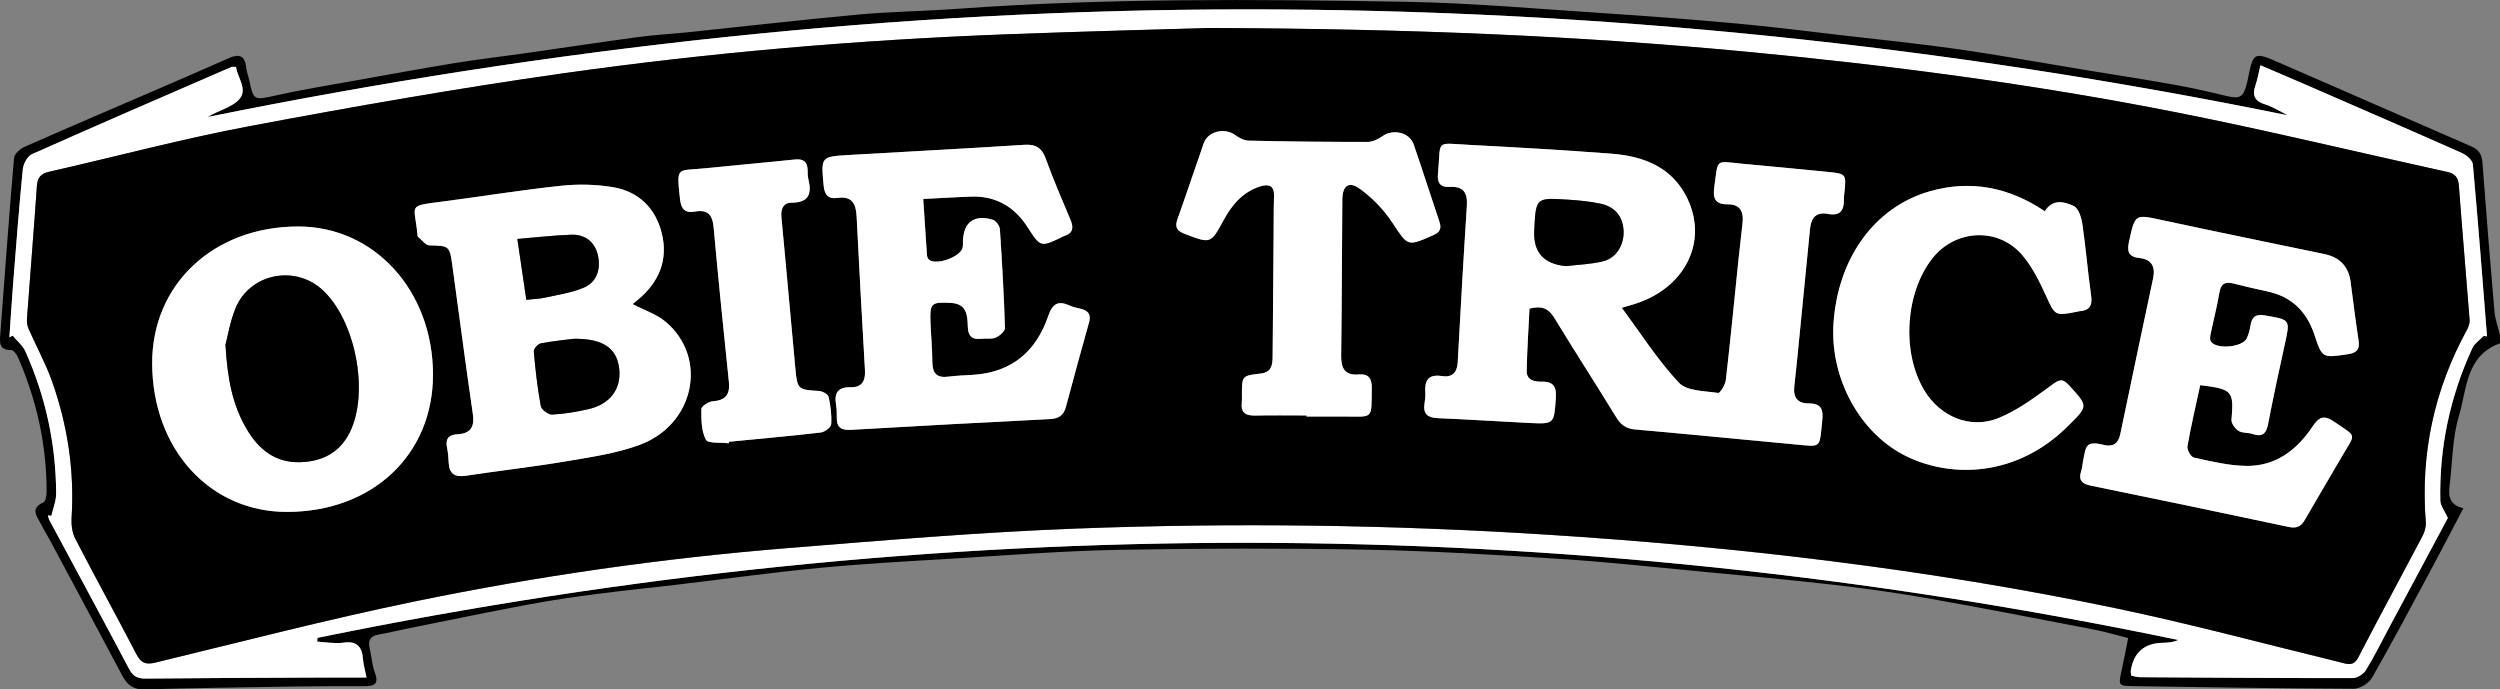
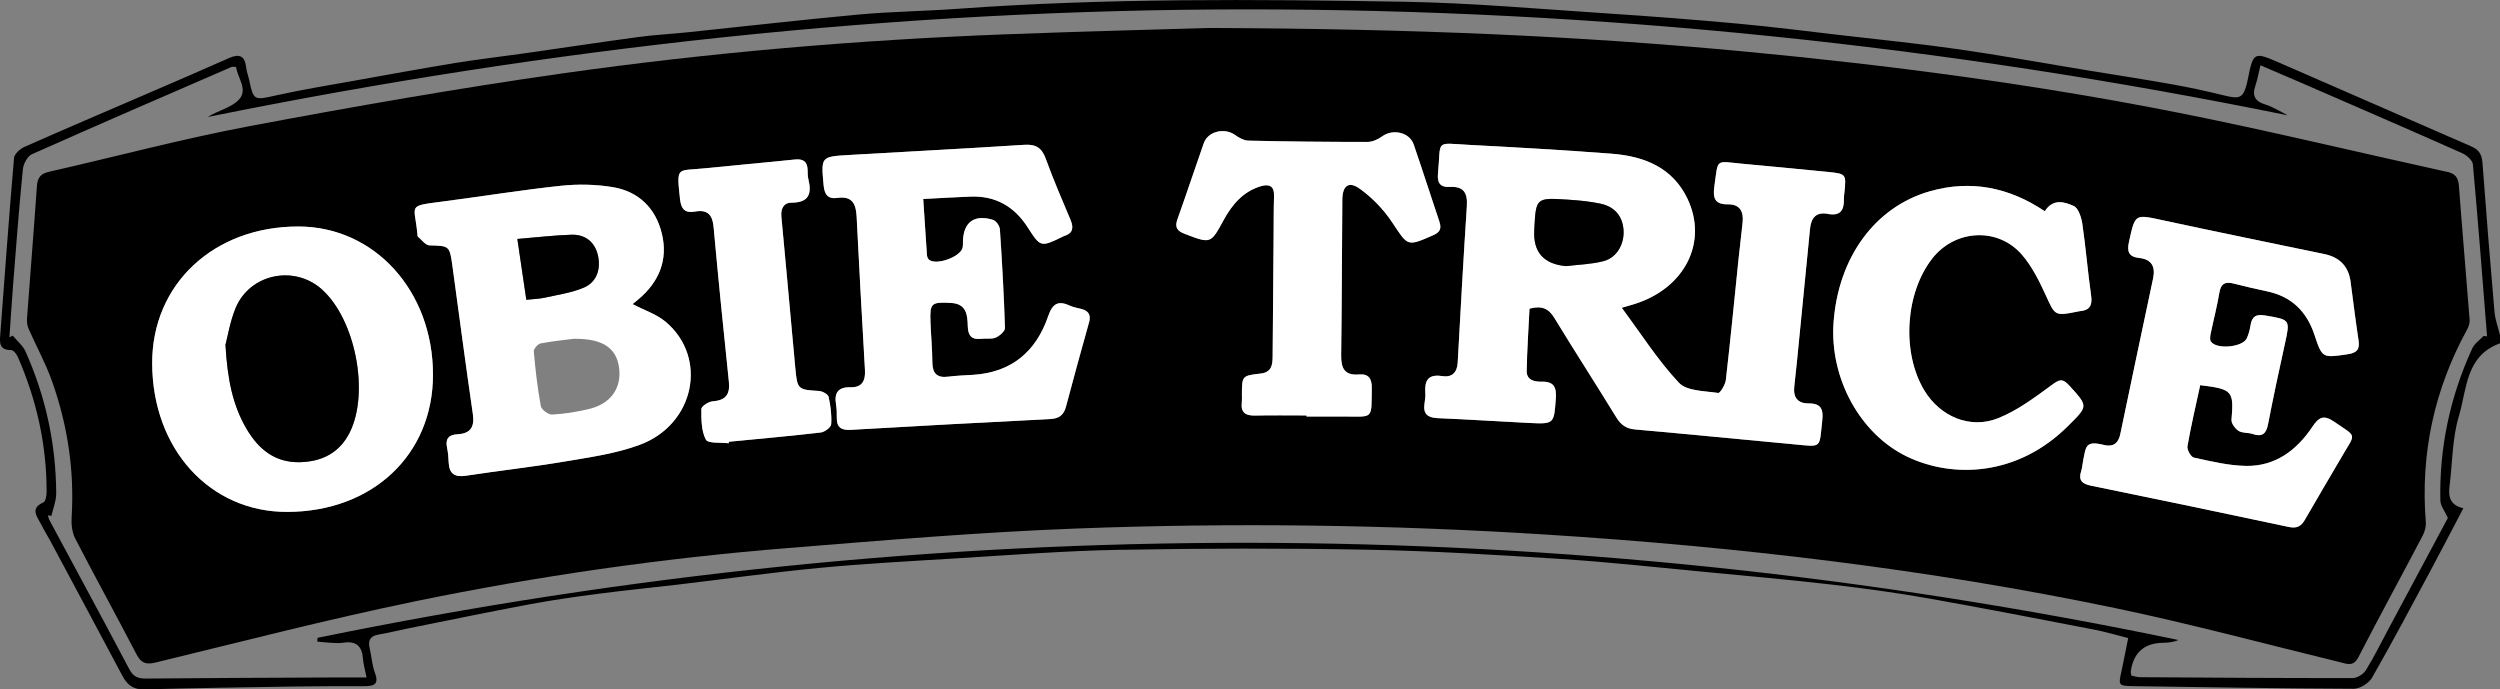
<svg xmlns="http://www.w3.org/2000/svg" viewBox="0 0 944.58 260.48" id="Layer_2">
  <rect x="0" y="0" width="944.58" height="260.48" fill="#808080" stroke="none" />
  <defs>
    <style>
      .cls-1 {
        fill: #fff;
      }
    </style>
  </defs>
  <g id="Design">
    <g>
      <path d="M937.92,61.26c-.23-3.05-1.43-4.76-4.24-5.97-24.12-10.45-48.18-21.06-72.3-31.52-9.95-4.32-9.99-4.22-12.16,6.55-.07.33-.13.65-.21.97-1.4,5.67-2.67,6.24-8.37,4.84-6.59-1.63-13.24-3.08-19.92-4.27-11.07-1.97-22.18-3.66-33.28-5.49-15.86-2.61-31.69-5.5-47.6-7.78-14.58-2.09-29.25-3.57-43.88-5.26-13.02-1.51-26.04-3.18-39.09-4.38-16.54-1.52-33.1-2.8-49.68-3.88-25.54-1.67-51.09-3.97-76.66-4.41-56.39-.96-112.8-1.4-169.13,2.69-12.27.89-24.6,1.01-36.84,2.13-21.65,1.99-43.25,4.49-64.87,6.73-6.11.64-12.26.94-18.34,1.76-14.6,1.97-29.16,4.19-43.74,6.26-8.52,1.21-17.09,2.18-25.58,3.57-12.76,2.09-25.48,4.41-38.21,6.7-9.93,1.79-19.92,3.39-29.76,5.6-7.98,1.79-8.29,1.91-9.89-5.78-.34-1.62-.98-3.2-1.16-4.83-.48-4.35-2.51-5.31-6.45-3.56-10.26,4.56-20.58,8.99-30.88,13.44-15.47,6.69-30.99,13.28-46.4,20.11-1.68.74-3.85,2.68-3.98,4.22C3.4,81.81,1.79,103.94.13,126.07c-.23,3.05-.72,6.22,4.09,6.2.85,0,2.05,1.52,2.51,2.58,7.1,16.25,10.91,33.23,10.88,51,0,1.37-.37,3.59-1.22,3.97-5.16,2.31-2.39,5.27-.95,8.12,1.12,2.22,2.44,4.33,3.62,6.53,9.08,16.95,18.17,33.9,27.19,50.88,1.79,3.36,4.05,5.24,8.22,5.13,18.8-.51,37.6-.8,56.4-1.09,8.82-.14,17.65-.11,26.47-.13,3.43,0,6.13-.27,4.32-5.04-1.1-2.89-1.24-6.12-1.96-9.16-.71-2.97.04-4.75,3.31-5.3,3.74-.63,7.43-1.58,11.16-2.32,15.4-3.09,30.78-6.29,46.22-9.17,8.61-1.61,17.31-2.83,26-3.96,9.85-1.29,19.74-2.25,29.61-3.42,17.76-2.1,35.49-4.58,53.29-6.29,16.85-1.61,33.77-2.53,50.67-3.55,20.92-1.26,41.84-2.92,62.79-3.31,31.27-.57,62.57-.63,93.84-.05,24.43.46,48.85,1.95,73.24,3.51,17.88,1.15,35.72,3.12,53.56,4.81,16.31,1.55,32.63,3.02,48.9,4.89,11.99,1.38,23.96,3.02,35.84,5.11,21.03,3.71,42,7.81,62.97,11.85,4.3.83,8.51,2.09,13,3.22-.92,4.53-1.64,8.42-2.49,12.27-1.27,5.79-1.28,5.81,4.82,5.9,27.63.39,55.25.89,82.88.99,2.35,0,5.71-2.08,6.91-4.17,7.66-13.37,14.87-27,22.17-40.58,4.13-7.68,8.12-15.44,12.35-23.48-5-1.08-5.74-4.32-5.22-8.36,1.12-8.83.99-18.03,3.53-26.43,3.04-10.08,2.48-22.85,15.55-27.51v-2.99c-.72-3-1.84-5.96-2.11-9-1.64-18.82-3.15-37.65-4.55-56.48ZM938.38,126.93c-1.45,1.55-3.43,2.86-4.27,4.69-8.38,18.23-12.48,37.42-12.07,57.48.04,1.98,1.64,3.94,2.84,6.61-7.19,13.44-14.78,27.62-22.38,41.8-2.82,5.27-5.46,10.65-8.6,15.72-.92,1.48-3.27,2.96-4.96,2.96-26.8.04-53.61-.15-80.41-.33-1.08,0-2.16-.39-3.24-.59-.1-.8-.27-1.3-.2-1.75q1.59-10.49,12.16-10.65c1.95-.03,3.89-.2,5.82-1.06-234.34-48.83-468.69-48.83-703.08-.82-.05.47-.1.94-.14,1.41,1.61.16,3.22.37,4.84.45,1.66.08,3.36.24,4.99-.01,4.84-.77,7.13,1.24,7.46,6.04.14,2.07.78,4.1,1.37,7.1-5.3,0-9.9-.02-14.5,0-22.97.11-45.95.17-68.92.4-3.04.03-4.79-.8-6.26-3.59-9.93-18.79-20.06-37.48-30.11-56.21-.3-.56-.42-1.22-.62-1.84.44.05.88.1,1.33.15.63-2.8,1.82-5.61,1.81-8.41-.08-18.67-3.96-36.59-11.58-53.64-1.01-2.27-3.19-4.02-4.83-6.02l-1.26.61c.46-6.59.86-13.18,1.38-19.77,1.15-14.56,2.25-29.14,3.69-43.67.2-2.05,1.72-4.96,3.42-5.72,25.06-11.17,50.26-22.05,75.43-32.97.28-.12.65-.01,1.72-.01.5,4.13,4.71,8.6.97,12.46-2.88,2.98-7.79,4-11.66,6.45C208.16,17.93,338.98,3.55,471.27,3.54c132.28,0,263.17,13.56,393.06,40.03-1.28-.69-2.53-1.43-3.83-2.07-1.49-.73-2.98-1.55-4.56-2.02-3.73-1.09-5.15-3.17-3.81-7.02.8-2.3,1.2-4.75,1.94-7.79,5.79,2.48,11.09,4.72,16.36,7.02,19.98,8.69,39.97,17.35,59.89,26.2,1.69.75,3.88,2.68,4.02,4.23,1.97,21.64,3.62,43.3,5.35,64.96-.44-.05-.87-.09-1.31-.14Z" />
-       <path d="M930.32,57.87c-19.91-8.84-39.91-17.5-59.89-26.2-5.27-2.29-10.57-4.54-16.36-7.02-.74,3.05-1.14,5.49-1.94,7.79-1.34,3.86.08,5.93,3.81,7.02,1.58.46,3.07,1.29,4.56,2.02,1.3.64,2.56,1.38,3.83,2.07C734.45,17.1,603.56,3.53,471.27,3.54c-132.29,0-263.12,14.4-392.78,40.66,3.87-2.45,8.78-3.47,11.66-6.45,3.74-3.87-.47-8.33-.97-12.46-1.07,0-1.44-.1-1.72.01-25.17,10.93-50.37,21.8-75.43,32.97-1.7.76-3.22,3.67-3.42,5.72-1.44,14.54-2.53,29.11-3.69,43.67-.52,6.58-.92,13.18-1.38,19.77l1.26-.61c1.64,1.99,3.82,3.74,4.83,6.02,7.61,17.05,11.5,34.97,11.58,53.64.01,2.8-1.17,5.61-1.81,8.41-.44-.05-.88-.1-1.33-.15.2.61.32,1.28.62,1.84,10.05,18.73,20.17,37.42,30.11,56.21,1.47,2.79,3.22,3.62,6.26,3.59,22.97-.23,45.95-.29,68.92-.4,4.6-.02,9.2,0,14.5,0-.6-3-1.23-5.03-1.37-7.1-.33-4.8-2.63-6.81-7.46-6.04-1.62.26-3.33.09-4.99.01-1.62-.08-3.22-.29-4.84-.45.05-.47.1-.94.14-1.41,234.38-48.01,468.74-48.01,703.08.82-1.93.86-3.87,1.03-5.82,1.06q-10.57.18-12.16,10.65c-.07.46.1.95.2,1.75,1.07.21,2.15.59,3.24.59,26.8.18,53.61.37,80.41.33,1.7,0,4.05-1.48,4.96-2.96,3.14-5.07,5.78-10.46,8.6-15.72,7.6-14.18,15.19-28.37,22.38-41.8-1.19-2.68-2.8-4.63-2.84-6.61-.41-20.06,3.69-39.25,12.07-57.48.84-1.83,2.82-3.14,4.27-4.69.44.05.87.09,1.31.14-1.73-21.66-3.38-43.33-5.35-64.96-.14-1.55-2.33-3.48-4.02-4.23ZM932.14,124.51c-12.46,22.74-17.68,46.99-15.61,72.84.14,1.68-.42,3.62-1.22,5.15-8.04,15.29-16.32,30.44-24.23,45.8-1.94,3.77-4.32,2.57-7.02,1.91-28.28-6.87-56.41-14.48-84.89-20.42-70.82-14.76-142.51-23.17-214.7-27.76-59.22-3.77-118.46-4.55-177.7-2.31-36.4,1.37-72.75,4.45-109.08,7.38-47.49,3.83-94.63,10.59-141.27,20.21-32.73,6.75-65.12,15.14-97.6,23.03-3.83.93-5.57.2-7.34-3.23-7.57-14.59-15.52-28.98-23.07-43.58-1.19-2.3-1.53-5.34-1.37-7.98,1.1-17.66-1.5-34.8-7.37-51.4-2.41-6.83-5.97-13.25-8.89-19.91-.5-1.14-.69-2.55-.6-3.8,1.23-16.72,2.6-33.43,3.75-50.15.22-3.19,1.46-4.65,4.59-5.36,25.31-5.75,50.42-12.48,75.91-17.27,39.23-7.38,78.59-14.3,118.11-19.9,55.55-7.88,111.46-12.65,167.56-14.77,30.44-1.15,60.89-1.9,76.85-2.39,77.14.28,139.66,3.02,202.01,8.88,54.87,5.16,109.5,12.34,163.57,23.04,34.1,6.74,67.9,14.96,101.86,22.41,3.13.69,4.39,2.07,4.62,5.28,1.26,16.88,2.74,33.75,4.05,50.63.09,1.21-.34,2.61-.94,3.7Z" class="cls-1" />
      <path d="M924.41,64.9c-33.96-7.45-67.76-15.66-101.86-22.41-54.07-10.69-108.7-17.88-163.57-23.04-62.35-5.86-124.87-8.6-202.01-8.88-15.96.49-46.41,1.24-76.85,2.39-56.1,2.13-112,6.89-167.56,14.77-39.52,5.61-78.88,12.52-118.11,19.9-25.48,4.8-50.6,11.53-75.91,17.27-3.13.71-4.37,2.17-4.59,5.36-1.16,16.72-2.53,33.43-3.75,50.15-.09,1.25.1,2.66.6,3.8,2.92,6.66,6.47,13.08,8.89,19.91,5.87,16.6,8.47,33.74,7.37,51.4-.16,2.64.18,5.68,1.37,7.98,7.55,14.6,15.5,28.99,23.07,43.58,1.78,3.43,3.52,4.16,7.34,3.23,32.48-7.89,64.87-16.27,97.6-23.03,46.64-9.62,93.78-16.38,141.27-20.21,36.32-2.93,72.68-6.01,109.08-7.38,59.24-2.24,118.49-1.46,177.7,2.31,72.2,4.59,143.88,13,214.7,27.76,28.48,5.94,56.61,13.55,84.89,20.42,2.7.66,5.08,1.86,7.02-1.91,7.91-15.35,16.19-30.51,24.23-45.8.8-1.52,1.35-3.46,1.22-5.15-2.07-25.85,3.15-50.1,15.61-72.84.6-1.09,1.04-2.49.94-3.7-1.31-16.88-2.79-33.75-4.05-50.63-.24-3.2-1.49-4.59-4.62-5.28ZM108.52,193.42c-29.26.07-50.92-23.75-51.02-56.11-.09-29.92,23.25-51.76,55.27-51.72,28.74.04,50.8,24.32,50.83,55.94.02,30.28-22.82,51.81-55.07,51.89ZM241.65,168.08c-8.93,3.29-18.64,4.64-28.1,6.25-12.45,2.11-25.02,3.49-37.51,5.4-4.27.65-6.31-.76-6.52-5.03-.09-1.82-.21-3.66-.59-5.44-.73-3.37.45-5.01,3.96-5.2,4.85-.26,6.49-2.72,5.77-7.63-2.74-18.7-5.18-37.44-7.75-56.16-1.03-7.45-1.21-7.39-8.63-7.58-1.49-.04-2.95-2.11-4.38-3.29-.2-.16-.16-.63-.19-.96-1.03-11.23-4.09-10.54,9.26-12.27,15-1.95,29.94-4.39,44.97-5.99,6.5-.69,13.3-.55,19.73.54,9.7,1.64,16.08,8.01,18.39,17.49,2.42,9.92-1.02,18.27-8.82,24.84-.74.62-1.5,1.23-2.24,1.83,4.5,2.36,9.12,3.83,12.54,6.72,16.07,13.58,10.9,38.82-9.9,46.47ZM314.06,160.29c-.08,1.16-2.43,2.94-3.9,3.11-11.56,1.35-23.16,2.38-34.74,3.51-.03.19-.05.39-.08.58-3-.39-7.8.17-8.62-1.38-1.74-3.27-1.74-7.65-1.71-11.57,0-1.02,2.68-2.79,4.23-2.9,4.92-.36,6.68-2.56,6.17-7.41-2.04-19.46-4-38.94-5.77-58.43-.42-4.65-2.32-6.71-6.98-5.87-3.81.69-5.29-.84-5.71-4.7-1.38-12.64-1.17-10.55,9.07-11.61,11.41-1.19,22.85-2.15,34.26-3.35,3.18-.34,4.77.72,4.88,3.92.04,1.16,0,2.36.27,3.47,1.36,5.47.29,8.91-6.34,8.91-3.08,0-4.11,2.41-3.85,5.28.65,7.1,1.33,14.2,1.98,21.3,1.11,12.06,2.17,24.12,3.31,36.17.74,7.83,1.03,7.94,8.93,8.4,1.3.08,3.42,1.23,3.64,2.22.76,3.37,1.21,6.92.98,10.35ZM411.46,121.98c-2.98,10.54-5.85,21.11-8.67,31.69-.85,3.2-2.66,4.5-6.03,4.67-25.1,1.25-50.19,2.61-75.28,4.07-3.62.21-5.36-.94-5.28-4.64.04-1.65-.03-3.34-.29-4.97-.73-4.4.81-6.6,5.52-6.48,4.34.11,5.65-2.46,5.42-6.49-1.12-19.39-2.19-38.78-3.16-58.17-.24-4.78-1.83-7.68-7.24-6.88-3.73.55-4.92-1.45-5.23-4.86-.97-10.68-1.06-10.74,9.51-11.35,22.1-1.29,44.2-2.42,66.29-3.85,4.4-.29,6.64,1.12,8.14,5.26,2.83,7.79,6.11,15.43,9.34,23.07,1.28,3.03.94,5.14-2.48,6.15-.16.05-.3.15-.45.22-8.26,3.99-8.38,4.07-13.18-3.44-5.1-7.97-12.17-12.05-21.68-11.7-5.64.21-11.28.57-17.85.9.48,7.46.91,14.36,1.41,21.26.04.6.37,1.35.82,1.72,2.73,2.2,11.88-1.1,12.64-4.55.18-.8.13-1.65.15-2.48.2-7.19,4.27-10.21,11.35-8.06,1.15.35,2.5,2.28,2.59,3.55.84,12.42,1.53,24.85,1.92,37.29.04,1.22-2,2.99-3.46,3.63-1.57.69-3.61.24-5.42.46-3.67.46-5.07-1.1-5.17-4.75-.12-4.2-.41-8.5-6.39-8.8-7.41-.37-7.98,0-7.7,7.36.19,4.98.67,9.95.7,14.92.03,4.21,1.6,6.16,6.01,5.59,3.13-.41,6.3-.49,9.46-.7,14.51-.93,23.75-8.84,28.3-22.15,1.67-4.88,3.85-6.01,8.31-3.94,1.34.62,2.87.84,4.32,1.22,2.82.74,3.61,2.39,2.81,5.23ZM526.03,84.02c-3.19-4.83-7.48-9.28-12.17-12.67-4.26-3.08-6.64-1.23-6.68,4.09-.16,19.59-.18,39.17-.44,58.76-.07,4.86,1.26,7.73,6.71,7.27,3.68-.32,4.92,1.57,4.86,5.13-.19,12.09.86,10.77-10.68,10.75-4.66,0-9.32,0-13.98,0,0-.13,0-.26,0-.4-6.49,0-12.98-.1-19.47.04-3.55.08-5.41-1.12-4.98-4.9.11-.98.04-1.99.04-2.99.03-7.05.02-7.19,6.99-7.96,4.14-.46,4.59-3.11,4.62-6.32.12-15.27.24-30.54.37-45.81.04-4.98,0-9.96.16-14.94.12-3.84-1.82-4.68-5.04-3.71-6.67,2.02-10.81,6.91-13.98,12.74-4.94,9.06-4.86,9-14.68,5.26-2.92-1.11-3.9-2.47-2.78-5.58,3.42-9.53,6.57-19.15,9.94-28.7,1.59-4.5,7.88-5.95,11.82-3.09,1.46,1.06,3.37,2.1,5.09,2.14,14.97.33,29.95.5,44.93.49,1.88,0,4.02-.98,5.58-2.12,3.96-2.9,10.28-1.57,11.87,3.03,3.36,9.72,6.45,19.54,9.75,29.28.87,2.57.15,3.92-2.34,5.02-9.95,4.38-9.54,4.19-15.5-4.83ZM690.63,80.83c-4.51-.87-6.38,1.55-6.78,5.73-1.3,13.54-2.66,27.08-4,40.62-.62,6.27-1.21,12.55-1.93,18.81-.48,4.16,1.22,6.47,5.43,6.45,4.9-.02,5.59,2.38,5.11,6.72-1.16,10.37.06,9.72-10.56,8.74-20.03-1.86-40.05-3.85-60.1-5.62-3.37-.3-5.36-1.69-7.09-4.51-7.72-12.59-15.75-25-23.43-37.62-2.16-3.55-4.73-4.77-9.41-3.52-.37,7.7-.91,15.59-1.06,23.5-.07,3.57,2.99,4.16,5.72,4.1,4.59-.1,5.58,2.14,5.29,6.25-.69,9.75-.56,9.81-10.26,9.33-11.47-.57-22.93-1.33-34.4-1.81-3.85-.16-5.54-1.66-4.95-5.53.2-1.31.41-2.66.31-3.96-.35-4.69,1.01-7.25,6.44-6.38,3.51.56,5.58-1.26,5.79-5.09,1.08-19.72,2.16-39.43,3.46-59.14.33-5.04-1.21-7.58-6.56-7.26-3.42.2-4.7-1.55-4.36-4.96,1.28-13.07-1.47-11.62,11.88-10.92,17.94.94,35.89,1.97,53.8,3.34,12.18.94,22.94,5.16,28.58,16.97,7.83,16.4-.97,33.74-19.77,39.74-1.4.45-2.83.84-5.05,1.49,7.29,9.82,13.63,19.83,21.6,28.33,2.99,3.19,9.72,3.08,14.83,3.86.74.11,2.7-3.11,2.91-4.92,1.75-15.16,3.21-30.36,4.78-45.54.48-4.62,1.01-9.24,1.54-13.85.48-4.18-.98-7.02-5.54-6.96-4.97.07-5.74-2.38-5.14-6.66,1.53-10.84.16-9.66,10.61-8.67,10.77,1.02,21.54,1.99,32.3,3.08,6.9.7,6.94.85,6.27,7.53-.1.99-.25,1.99-.24,2.98.07,4.15-1.53,6.24-6.04,5.37ZM781.24,161.08c-18.96,18.84-43.33,19.75-60.6,11.49-17.79-8.5-29.36-29.59-27.86-50.67,1.74-24.49,15.55-43.71,36.49-49.65,15.22-4.31,29.65-1.59,43.32,7.57,3.11-4.92,7.48-3.53,10.9-2,1.78.79,2.92,4.31,3.28,6.75,1.33,9.02,2.04,18.13,3.33,27.16.56,3.91-.78,5.63-4.53,5.88-.16.01-.33.06-.49.1-8.83,1.79-8.56,1.66-12.26-6.45-2.38-5.22-5.06-10.56-8.75-14.88-9.07-10.64-25.31-9.77-33.97,1.26-10.3,13.13-11.66,35.6-3.01,49.91,5.94,9.82,17.23,14.73,27.9,10.46,7.22-2.89,13.76-7.77,20.1-12.44,2.84-2.09,4.09-2.82,6.72.08,7.26,8.02,7.21,7.71-.57,15.44ZM887.02,133.84c-9.54,1.4-9.58,1.55-12.53-7.35-2.91-8.75-8.56-14.41-17.74-16.38-4.23-.91-8.45-1.87-12.64-2.95-3.14-.81-4.95-.21-5.55,3.4-.87,5.23-2.23,10.38-3.3,15.58-.19.92-.36,2.14.07,2.83,1.97,3.18,12.06,2.28,13.61-1.19.67-1.5,1.13-3.14,1.38-4.77.51-3.24,1.89-4.44,5.43-3.84,9.66,1.63,9.61,1.47,7.53,10.91-2.22,10.05-4.36,20.11-6.33,30.21-.7,3.6-2.21,4.9-5.82,3.67-1.71-.58-3.87-.26-5.3-1.17-1.31-.83-2.8-2.84-2.68-4.21.9-10.88.43-11.56-11.83-13.07-1.7,7.87-3.49,15.45-4.82,23.1-.23,1.31,1.31,4.04,2.43,4.28,6.48,1.41,13.06,3.01,19.63,3.14,11.1.22,19.22-5.91,25.12-14.75,2.48-3.71,4.31-4.64,8.2-1.98,8.87,6.07,8.2,4.15,3.05,13.04-4.67,8.04-9.46,16.01-14.08,24.08-1.45,2.54-3.12,3.3-6.11,2.66-24.89-5.31-49.82-10.48-74.75-15.6-3.27-.67-4.77-2.01-3.64-5.46.41-1.25.47-2.61.73-3.91,1.1-5.36.78-7.78,7.9-5.99,3.24.82,5.39-.46,6.13-4.01,4.09-19.66,8.24-39.3,12.42-58.94.94-4.43-.55-7.19-5.19-7.7-4.01-.45-4.76-2.34-3.92-6.13,2.34-10.61,2.15-10.43,12.79-8.12,20.32,4.4,40.7,8.53,61.06,12.78q8.69,1.81,9.88,10.45c1.01,7.4,1.9,14.82,3.02,22.2.52,3.44-.76,4.68-4.13,5.18Z" />
      <path d="M696.67,75.46c-.02-.99.14-1.99.24-2.98.67-6.68.63-6.83-6.27-7.53-10.76-1.1-21.53-2.06-32.3-3.08-10.45-.99-9.08-2.17-10.61,8.67-.6,4.27.17,6.72,5.14,6.66,4.56-.06,6.02,2.78,5.54,6.96-.53,4.62-1.06,9.23-1.54,13.85-1.57,15.18-3.03,30.38-4.78,45.54-.21,1.81-2.17,5.04-2.91,4.92-5.12-.79-11.85-.68-14.83-3.86-7.97-8.5-14.31-18.51-21.6-28.33,2.22-.65,3.64-1.04,5.05-1.49,18.8-5.99,27.6-23.34,19.77-39.74-5.64-11.81-16.4-16.03-28.58-16.97-17.91-1.38-35.86-2.4-53.8-3.34-13.35-.7-10.6-2.14-11.88,10.92-.33,3.42.94,5.17,4.36,4.96,5.35-.32,6.89,2.22,6.56,7.26-1.29,19.7-2.38,39.42-3.46,59.14-.21,3.83-2.28,5.65-5.79,5.09-5.43-.87-6.79,1.69-6.44,6.38.1,1.31-.11,2.66-.31,3.96-.59,3.87,1.1,5.37,4.95,5.53,11.47.48,22.93,1.24,34.4,1.81,9.7.48,9.57.42,10.26-9.33.29-4.1-.71-6.35-5.29-6.25-2.73.06-5.79-.53-5.72-4.1.15-7.9.69-15.8,1.06-23.5,4.68-1.25,7.25-.03,9.41,3.52,7.68,12.62,15.71,25.02,23.43,37.62,1.73,2.82,3.72,4.22,7.09,4.51,20.04,1.77,40.06,3.76,60.1,5.62,10.61.99,9.4,1.63,10.56-8.74.49-4.33-.21-6.74-5.11-6.72-4.2.02-5.91-2.29-5.43-6.45.72-6.26,1.31-12.54,1.93-18.81,1.35-13.54,2.7-27.08,4-40.62.4-4.18,2.27-6.6,6.78-5.73,4.51.87,6.11-1.23,6.04-5.37ZM605.88,98.66c-4.58,1.2-9.45,1.3-14.19,1.89q-12.67-1.17-11.99-13.5c0-.17.02-.33.02-.5.61-11.83.62-11.9,12.7-11.11,4.13.27,8.29.66,12.33,1.52,5.44,1.16,8.39,4.89,8.68,10.12.29,5.2-2.56,10.26-7.55,11.58Z" class="cls-1" />
      <path d="M251.54,121.62c-3.42-2.89-8.04-4.37-12.54-6.72.74-.61,1.5-1.21,2.24-1.83,7.8-6.57,11.24-14.92,8.82-24.84-2.31-9.48-8.69-15.85-18.39-17.49-6.44-1.09-13.23-1.23-19.73-.54-15.03,1.6-29.97,4.04-44.97,5.99-13.34,1.73-10.29,1.04-9.26,12.27.03.33,0,.8.19.96,1.43,1.19,2.89,3.26,4.38,3.29,7.42.19,7.61.12,8.63,7.58,2.58,18.72,5.02,37.47,7.75,56.16.72,4.91-.92,7.37-5.77,7.63-3.51.19-4.69,1.82-3.96,5.2.38,1.77.51,3.62.59,5.44.2,4.27,2.24,5.68,6.52,5.03,12.49-1.91,25.06-3.3,37.51-5.4,9.46-1.6,19.17-2.96,28.1-6.25,20.8-7.65,25.97-32.89,9.9-46.47ZM195.47,90.28c7.26-.6,13.82-1.39,20.4-1.6,5.23-.17,8.71,2.73,9.92,7.31,1.41,5.34-.19,10.54-5.15,12.65-4.63,1.98-9.82,2.7-14.8,3.82-2.07.46-4.24.5-6.98.8-1.09-7.42-2.16-14.67-3.39-22.98ZM222.36,154.58c-4.51,1.04-9.14,1.82-13.74,2.05-1.43.07-4.04-1.85-4.28-3.2-1.26-6.82-2.05-13.74-2.66-20.65-.09-.97,1.56-2.84,2.64-3.04,4.88-.92,9.84-1.39,12.45-1.73,11.26-.14,16.27,3.66,17.17,11.2.91,7.63-3.34,13.47-11.58,15.37Z" class="cls-1" />
      <path d="M888.13,106.46q-1.18-8.63-9.88-10.45c-20.35-4.25-40.74-8.38-61.06-12.78-10.64-2.31-10.44-2.49-12.79,8.12-.84,3.78-.08,5.68,3.92,6.13,4.64.52,6.13,3.28,5.19,7.7-4.17,19.64-8.33,39.28-12.42,58.94-.74,3.55-2.89,4.83-6.13,4.01-7.12-1.8-6.8.62-7.9,5.99-.27,1.3-.32,2.66-.73,3.91-1.13,3.44.37,4.79,3.64,5.46,24.93,5.12,49.86,10.29,74.75,15.6,2.99.64,4.65-.13,6.11-2.66,4.62-8.07,9.42-16.04,14.08-24.08,5.15-8.88,5.82-6.97-3.05-13.04-3.89-2.66-5.72-1.74-8.2,1.98-5.9,8.84-14.02,14.97-25.12,14.75-6.57-.13-13.16-1.73-19.63-3.14-1.12-.24-2.66-2.97-2.43-4.28,1.33-7.65,3.12-15.22,4.82-23.1,12.26,1.52,12.73,2.19,11.83,13.07-.11,1.37,1.38,3.38,2.68,4.21,1.43.91,3.59.59,5.3,1.17,3.61,1.23,5.12-.07,5.82-3.67,1.96-10.1,4.11-20.16,6.33-30.21,2.08-9.44,2.13-9.28-7.53-10.91-3.54-.6-4.93.6-5.43,3.84-.25,1.63-.71,3.27-1.38,4.77-1.55,3.47-11.64,4.37-13.61,1.19-.43-.7-.26-1.92-.07-2.83,1.07-5.2,2.44-10.35,3.3-15.58.6-3.61,2.4-4.21,5.55-3.4,4.19,1.08,8.41,2.04,12.64,2.95,9.18,1.97,14.83,7.63,17.74,16.38,2.96,8.9,3,8.74,12.53,7.35,3.37-.49,4.66-1.74,4.13-5.18-1.13-7.38-2.02-14.8-3.02-22.2Z" class="cls-1" />
      <path d="M408.65,116.75c-1.45-.38-2.98-.6-4.32-1.22-4.46-2.07-6.64-.94-8.31,3.94-4.55,13.3-13.78,21.22-28.3,22.15-3.16.2-6.33.29-9.46.7-4.41.58-5.99-1.38-6.01-5.59-.03-4.97-.51-9.94-.7-14.92-.28-7.35.29-7.73,7.7-7.36,5.99.3,6.28,4.6,6.39,8.8.1,3.64,1.51,5.2,5.17,4.75,1.81-.23,3.85.22,5.42-.46,1.46-.64,3.5-2.41,3.46-3.63-.39-12.44-1.08-24.87-1.92-37.29-.09-1.28-1.44-3.2-2.59-3.55-7.08-2.16-11.15.86-11.35,8.06-.02.83.03,1.68-.15,2.48-.76,3.44-9.91,6.75-12.64,4.55-.45-.36-.77-1.12-.82-1.72-.49-6.9-.92-13.8-1.41-21.26,6.57-.34,12.21-.69,17.85-.9,9.51-.36,16.58,3.72,21.68,11.7,4.8,7.51,4.92,7.44,13.18,3.44.15-.07.29-.17.45-.22,3.42-1.02,3.76-3.12,2.48-6.15-3.23-7.64-6.51-15.28-9.34-23.07-1.5-4.13-3.73-5.54-8.14-5.26-22.09,1.43-44.19,2.56-66.29,3.85-10.56.62-10.48.67-9.51,11.35.31,3.41,1.5,5.41,5.23,4.86,5.41-.8,7,2.11,7.24,6.88.97,19.39,2.04,38.78,3.16,58.17.23,4.03-1.07,6.59-5.42,6.49-4.71-.12-6.25,2.09-5.52,6.48.27,1.63.33,3.31.29,4.97-.08,3.7,1.67,4.85,5.28,4.64,25.09-1.45,50.18-2.82,75.28-4.07,3.36-.17,5.18-1.47,6.03-4.67,2.82-10.58,5.7-21.15,8.67-31.69.8-2.84.01-4.48-2.81-5.23Z" class="cls-1" />
      <path d="M112.77,85.58c-32.02-.04-55.36,21.8-55.27,51.72.1,32.36,21.76,56.18,51.02,56.11,32.25-.08,55.1-21.61,55.07-51.89-.03-31.62-22.09-55.9-50.83-55.94ZM132.12,163.43c-3.81,7.58-10.33,10.94-18.64,11.19-9.42.28-15.67-4.78-20.17-12.34-5.39-9.05-7.38-19.1-8.11-32.01.84-3.13,1.71-8.77,3.83-13.89,5.34-12.9,22.07-16.38,32.53-7.11,12.68,11.24,18.17,39.03,10.57,54.15Z" class="cls-1" />
      <path d="M781.81,145.64c-2.63-2.9-3.88-2.17-6.72-.08-6.34,4.66-12.88,9.54-20.1,12.44-10.67,4.27-21.96-.64-27.9-10.46-8.65-14.3-7.3-36.78,3.01-49.91,8.66-11.03,24.9-11.9,33.97-1.26,3.68,4.32,6.36,9.66,8.75,14.88,3.71,8.12,3.43,8.24,12.26,6.45.16-.03.32-.09.49-.1,3.75-.25,5.09-1.97,4.53-5.88-1.29-9.03-2.01-18.14-3.33-27.16-.36-2.44-1.5-5.96-3.28-6.75-3.42-1.53-7.79-2.91-10.9,2-13.67-9.16-28.09-11.88-43.32-7.57-20.95,5.93-34.75,25.16-36.49,49.65-1.5,21.08,10.07,42.17,27.86,50.67,17.28,8.26,41.64,7.35,60.6-11.49,7.78-7.73,7.84-7.42.57-15.44Z" class="cls-1" />
      <path d="M543.87,83.83c-3.3-9.75-6.38-19.56-9.75-29.28-1.59-4.59-7.91-5.93-11.87-3.03-1.56,1.14-3.7,2.12-5.58,2.12-14.98.01-29.96-.16-44.93-.49-1.73-.04-3.63-1.08-5.09-2.14-3.94-2.86-10.23-1.42-11.82,3.09-3.37,9.54-6.52,19.17-9.94,28.7-1.12,3.11-.14,4.47,2.78,5.58,9.82,3.74,9.74,3.8,14.68-5.26,3.18-5.83,7.31-10.72,13.98-12.74,3.22-.97,5.16-.14,5.04,3.71-.16,4.98-.12,9.96-.16,14.94-.12,15.27-.25,30.54-.37,45.81-.02,3.21-.48,5.87-4.62,6.32-6.97.77-6.95.91-6.99,7.96,0,1,.07,2-.04,2.99-.43,3.78,1.42,4.98,4.98,4.9,6.49-.14,12.98-.04,19.47-.04,0,.13,0,.26,0,.4,4.66,0,9.32,0,13.98,0,11.54.02,10.49,1.34,10.68-10.75.05-3.56-1.18-5.44-4.86-5.13-5.45.47-6.78-2.4-6.71-7.27.27-19.58.29-39.17.44-58.76.04-5.32,2.43-7.17,6.68-4.09,4.69,3.39,8.98,7.84,12.17,12.67,5.97,9.02,5.56,9.2,15.5,4.83,2.49-1.1,3.21-2.44,2.34-5.02Z" class="cls-1" />
-       <path d="M309.44,147.72c-7.9-.46-8.19-.57-8.93-8.4-1.14-12.05-2.2-24.11-3.31-36.17-.65-7.1-1.33-14.2-1.98-21.3-.26-2.87.77-5.28,3.85-5.28,6.63,0,7.7-3.45,6.34-8.91-.28-1.11-.23-2.31-.27-3.47-.12-3.2-1.7-4.25-4.88-3.92-11.41,1.21-22.85,2.17-34.26,3.35-10.24,1.06-10.45-1.03-9.07,11.61.42,3.86,1.91,5.38,5.71,4.7,4.67-.84,6.56,1.22,6.98,5.87,1.77,19.49,3.73,38.96,5.77,58.43.51,4.85-1.25,7.05-6.17,7.41-1.55.11-4.22,1.88-4.23,2.9-.03,3.92-.03,8.29,1.71,11.57.82,1.55,5.62.98,8.62,1.38.03-.19.05-.39.08-.58,11.59-1.13,23.18-2.16,34.74-3.51,1.47-.17,3.83-1.95,3.9-3.11.23-3.43-.22-6.97-.98-10.35-.22-.99-2.34-2.14-3.64-2.22Z" class="cls-1" />
+       <path d="M309.44,147.72c-7.9-.46-8.19-.57-8.93-8.4-1.14-12.05-2.2-24.11-3.31-36.17-.65-7.1-1.33-14.2-1.98-21.3-.26-2.87.77-5.28,3.85-5.28,6.63,0,7.7-3.45,6.34-8.91-.28-1.11-.23-2.31-.27-3.47-.12-3.2-1.7-4.25-4.88-3.92-11.41,1.21-22.85,2.17-34.26,3.35-10.24,1.06-10.45-1.03-9.07,11.61.42,3.86,1.91,5.38,5.71,4.7,4.67-.84,6.56,1.22,6.98,5.87,1.77,19.49,3.73,38.96,5.77,58.43.51,4.85-1.25,7.05-6.17,7.41-1.55.11-4.22,1.88-4.23,2.9-.03,3.92-.03,8.29,1.71,11.57.82,1.55,5.62.98,8.62,1.38.03-.19.05-.39.08-.58,11.59-1.13,23.18-2.16,34.74-3.51,1.47-.17,3.83-1.95,3.9-3.11.23-3.43-.22-6.97-.98-10.35-.22-.99-2.34-2.14-3.64-2.22" class="cls-1" />
      <path d="M613.43,87.08c-.29-5.23-3.23-8.96-8.68-10.12-4.04-.86-8.2-1.25-12.33-1.52-12.09-.79-12.09-.72-12.7,11.11,0,.17-.02.33-.02.5q-.67,12.33,11.99,13.5c4.74-.59,9.61-.69,14.19-1.89,4.99-1.31,7.84-6.38,7.55-11.58Z" />
-       <path d="M216.77,128.01c-2.62.34-7.58.81-12.45,1.73-1.08.2-2.73,2.07-2.64,3.04.61,6.91,1.4,13.83,2.66,20.65.25,1.35,2.85,3.27,4.28,3.2,4.61-.23,9.23-1.01,13.74-2.05,8.25-1.9,12.49-7.74,11.58-15.37-.9-7.54-5.91-11.34-17.17-11.2Z" />
      <path d="M220.64,108.65c4.96-2.11,6.56-7.31,5.15-12.65-1.21-4.59-4.69-7.48-9.92-7.31-6.58.21-13.14,1-20.4,1.6,1.23,8.32,2.29,15.56,3.39,22.98,2.74-.3,4.91-.34,6.98-.8,4.98-1.11,10.17-1.84,14.8-3.82Z" />
      <path d="M121.55,109.28c-10.46-9.27-27.19-5.79-32.53,7.11-2.12,5.12-2.99,10.75-3.83,13.89.73,12.91,2.71,22.95,8.11,32.01,4.5,7.56,10.75,12.62,20.17,12.34,8.31-.25,14.84-3.61,18.64-11.19,7.6-15.13,2.11-42.91-10.57-54.15Z" />
    </g>
  </g>
</svg>